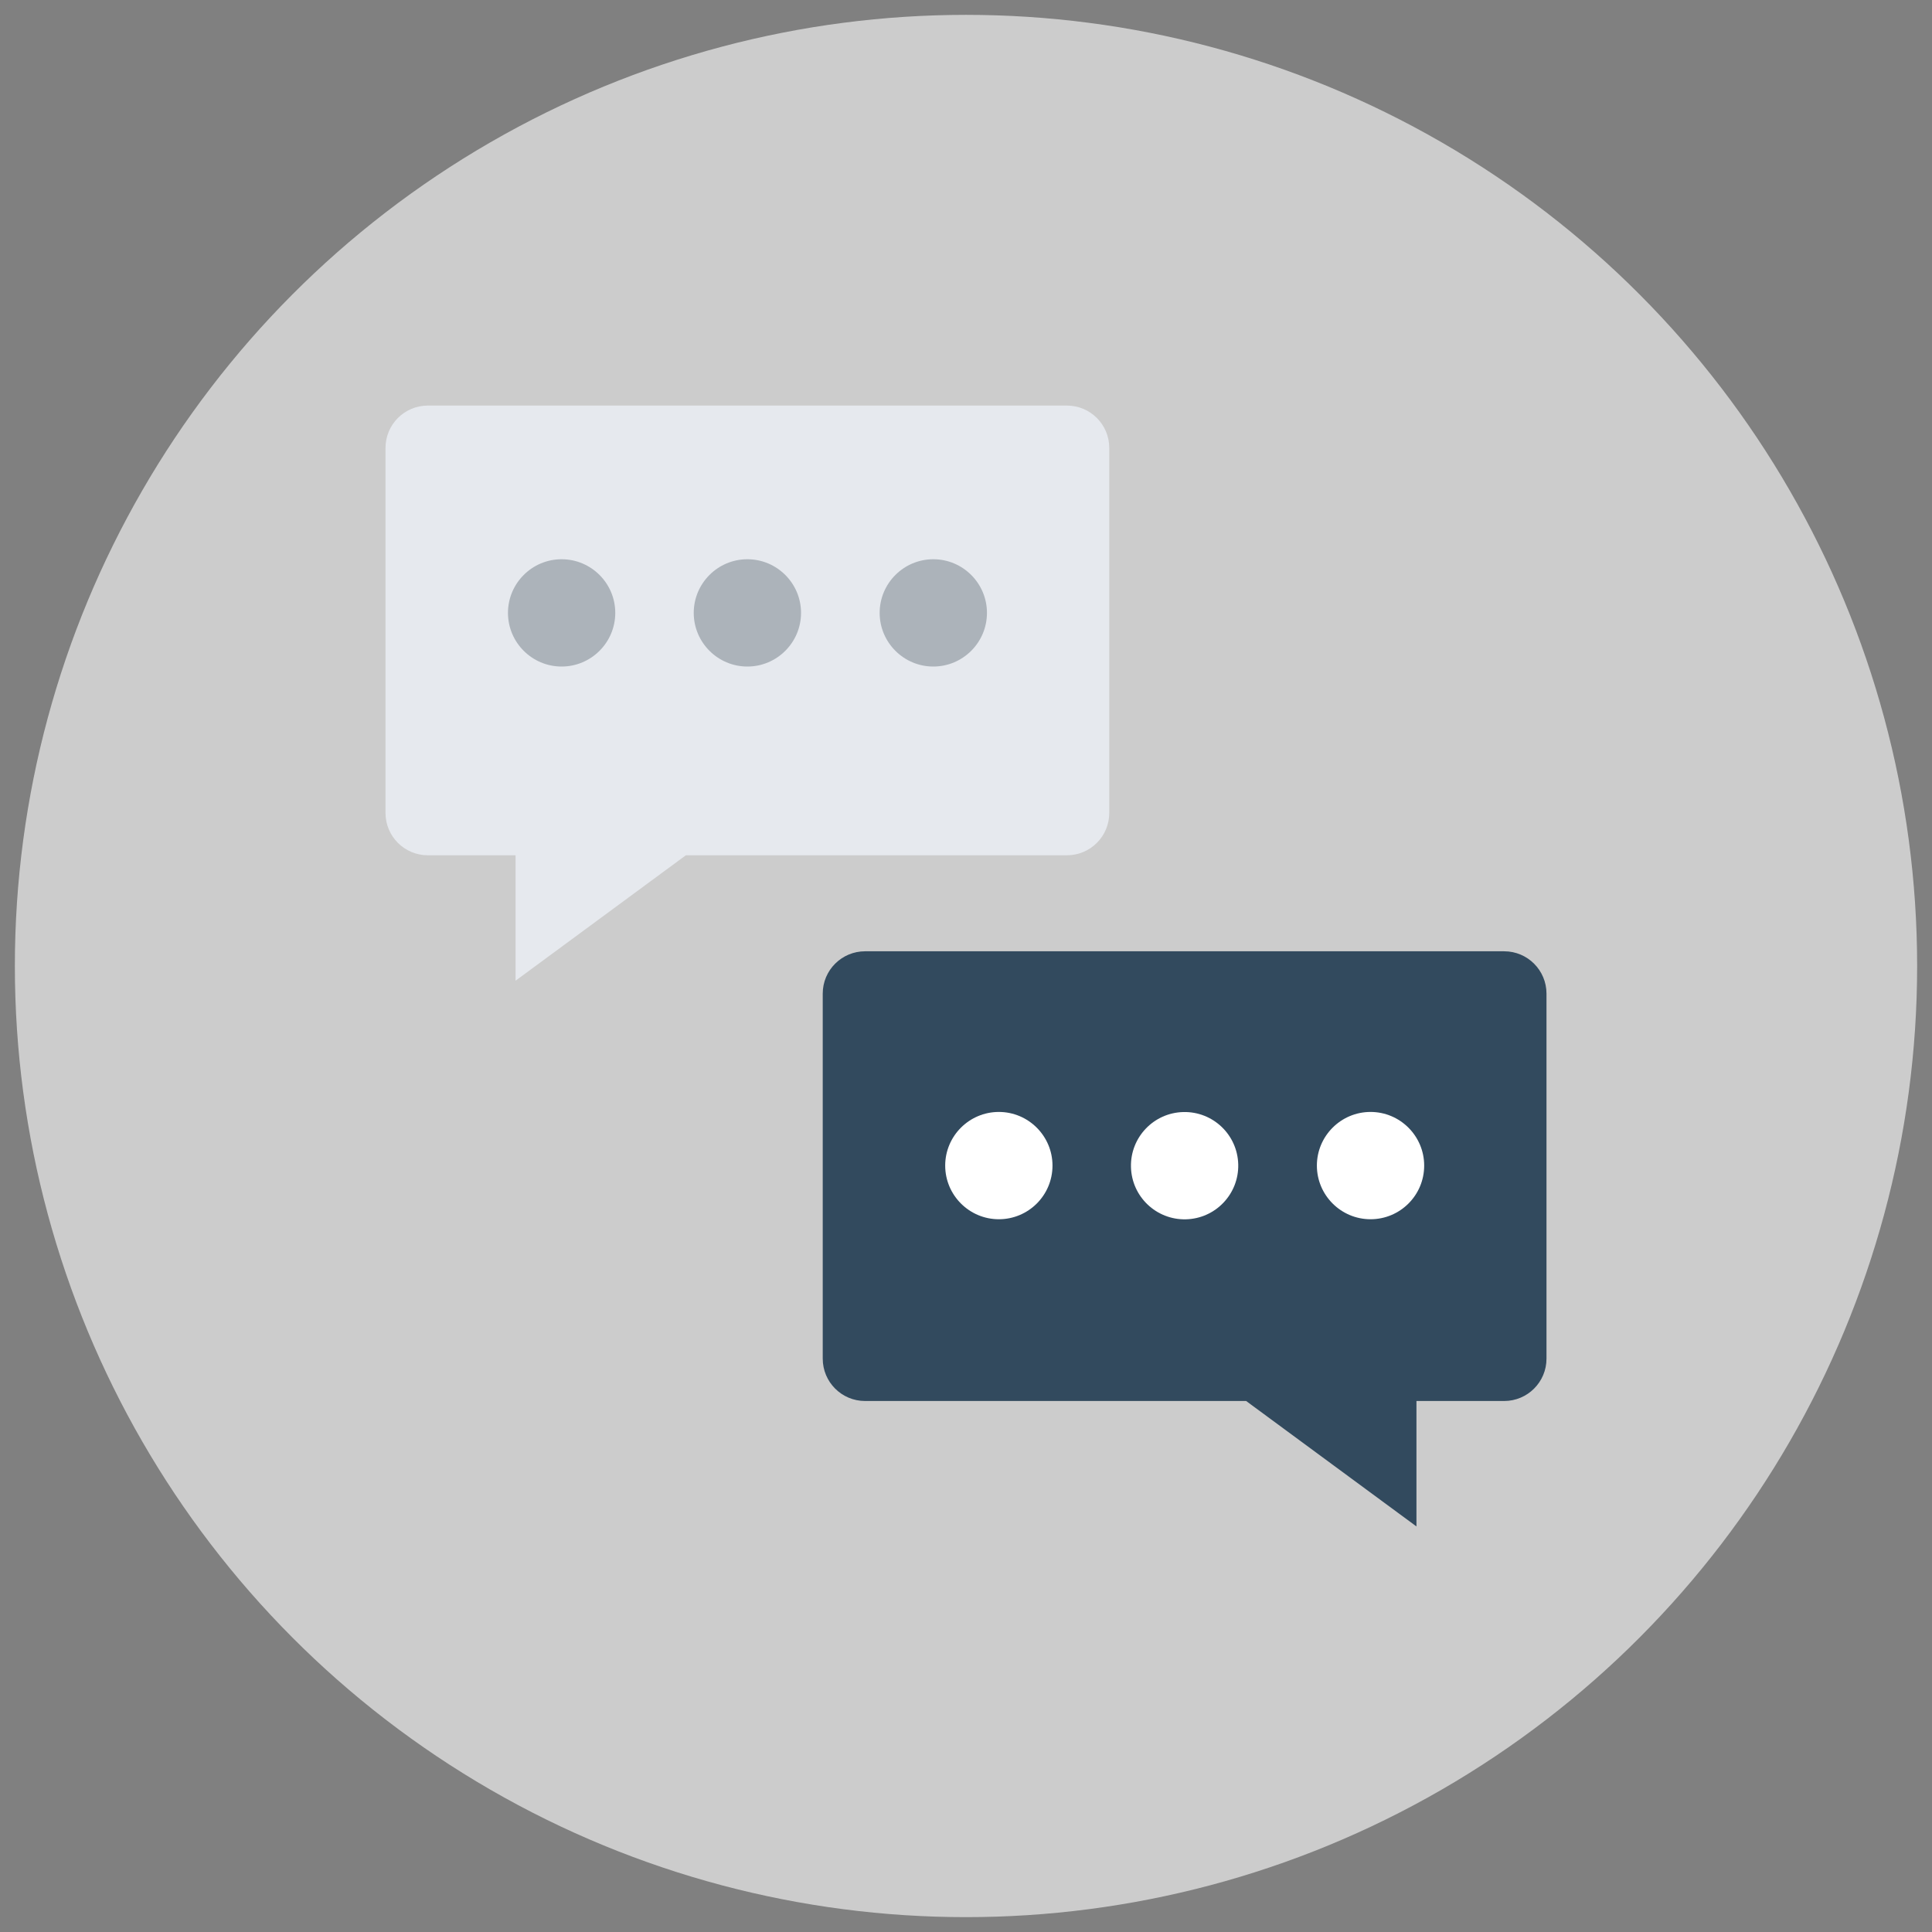
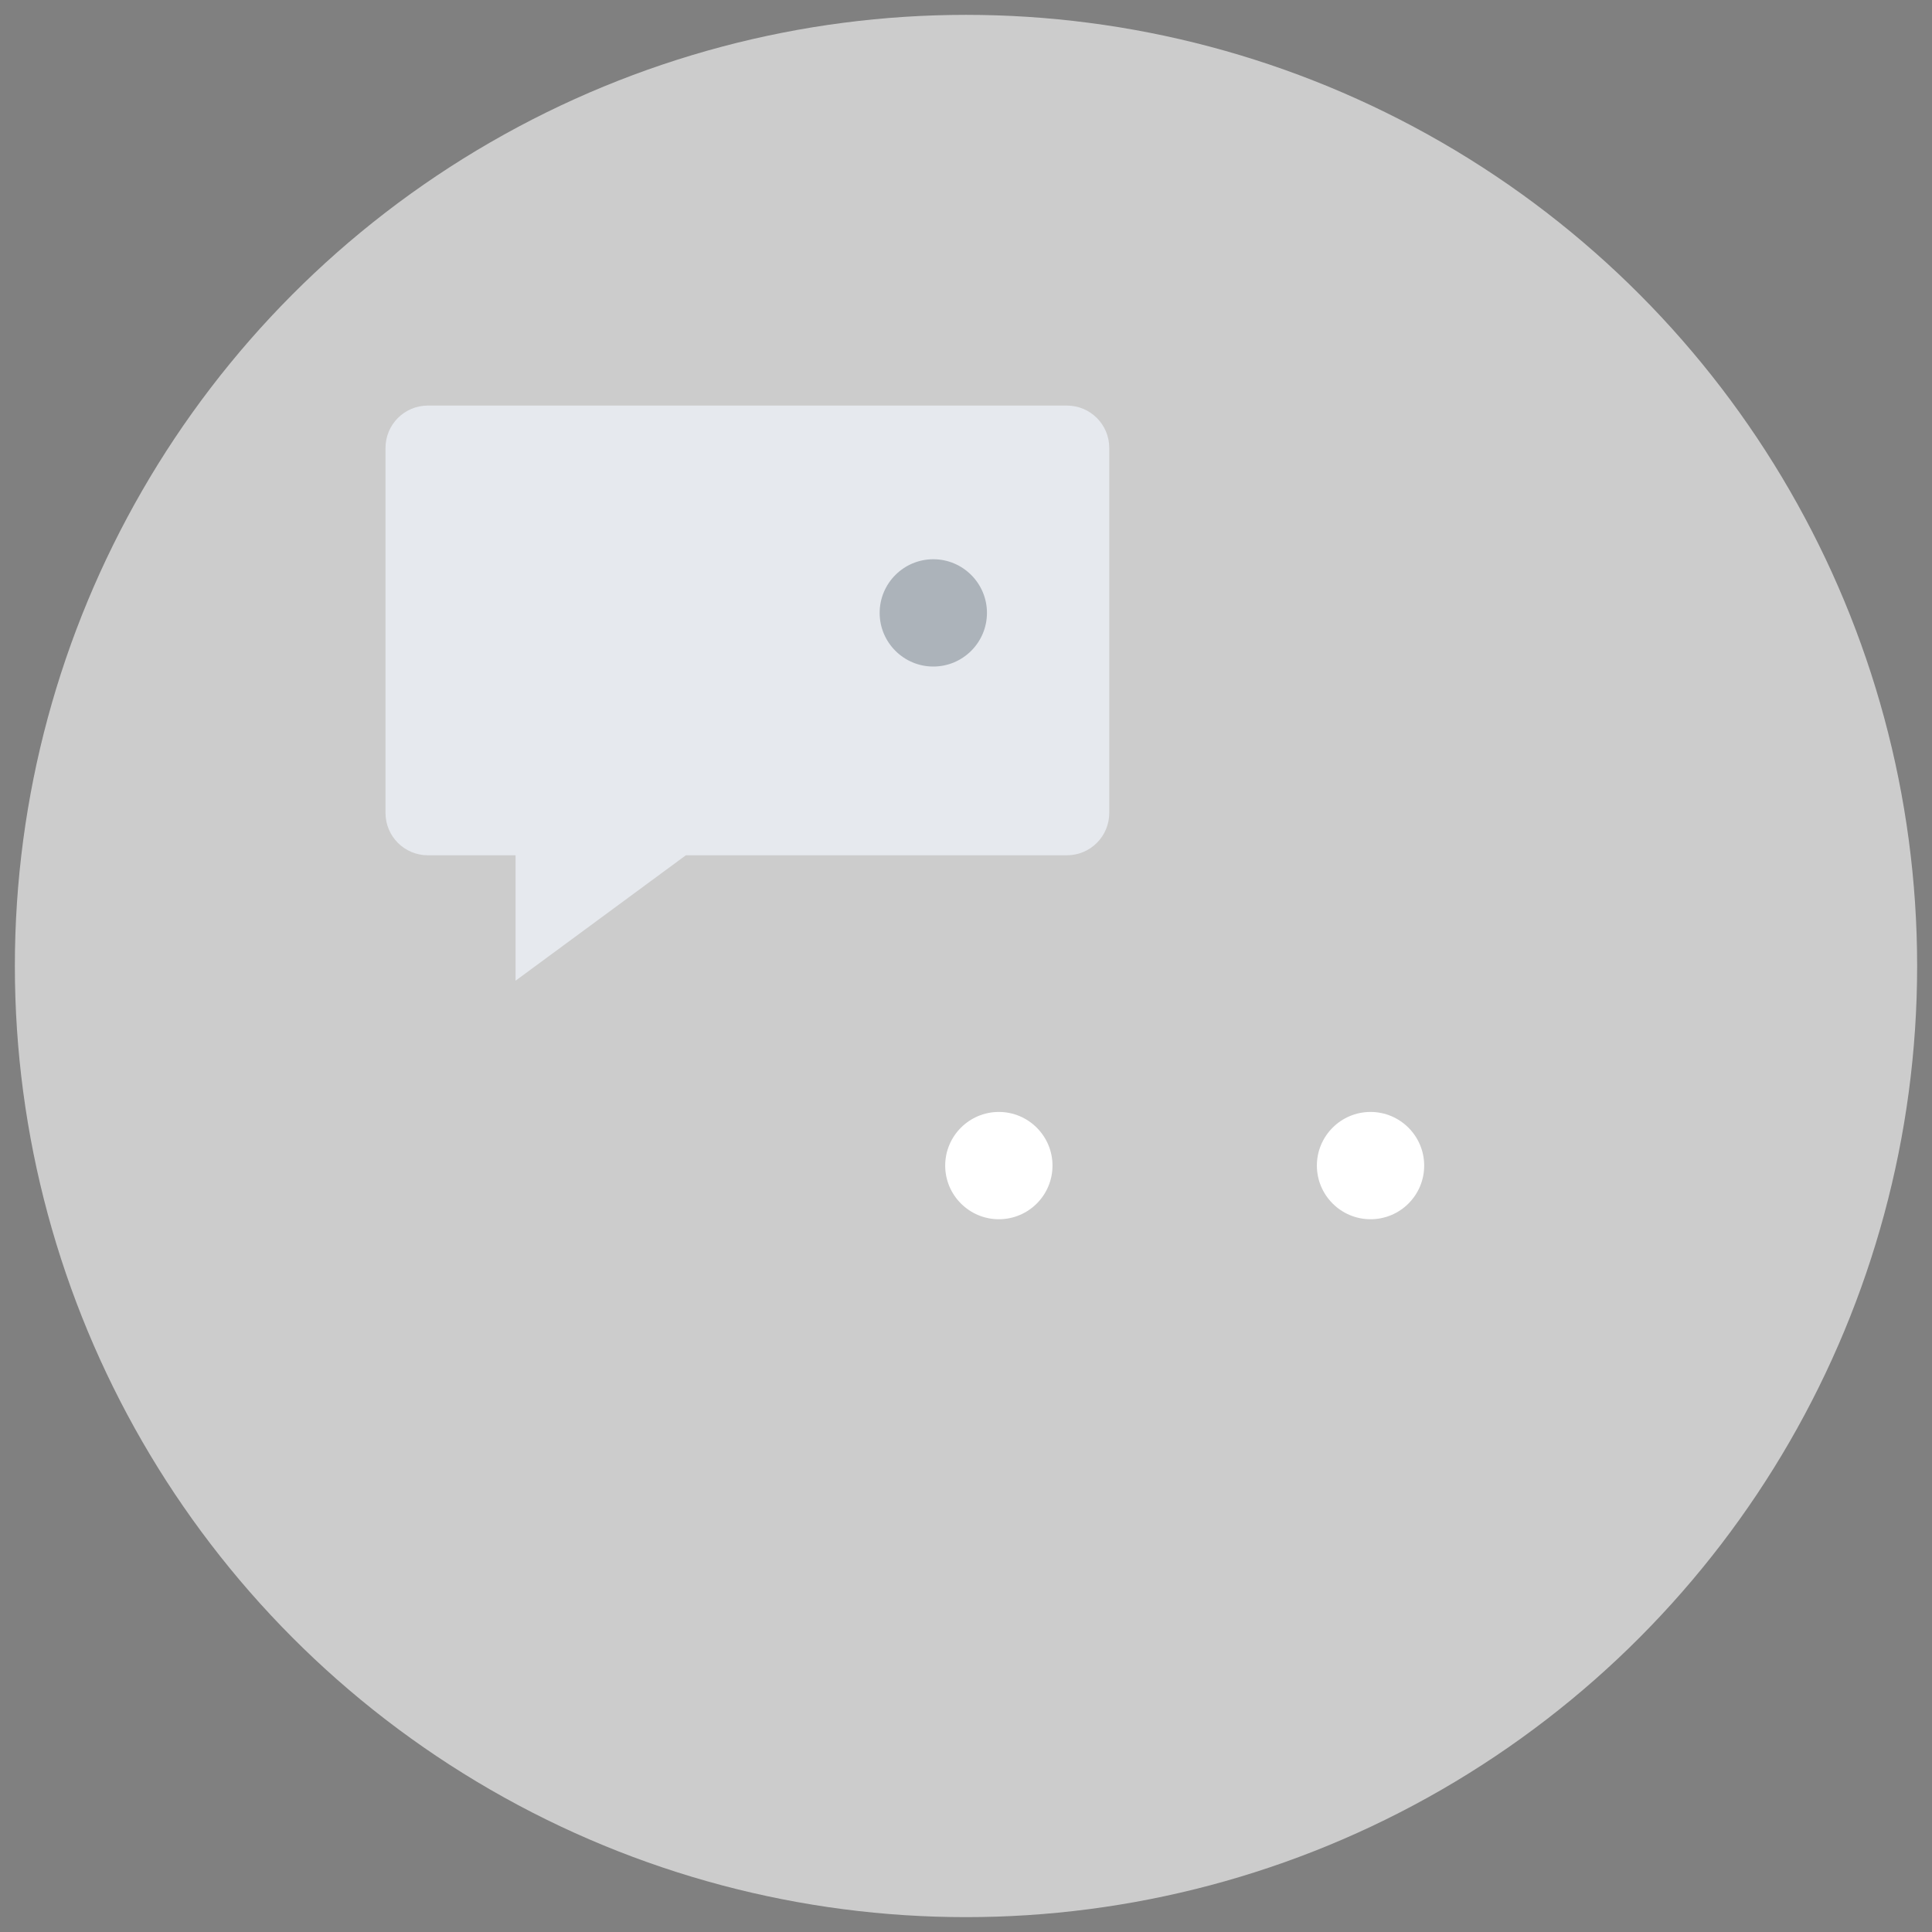
<svg xmlns="http://www.w3.org/2000/svg" id="_レイヤー_1" viewBox="0 0 130 130">
  <rect x="0" y="0" width="130" height="130" fill="#808080" stroke="none" />
  <defs>
    <style>.cls-1{fill:#e6e9ee;}.cls-2{fill:#ccc;}.cls-3{fill:#fff;}.cls-4{fill:#acb3ba;}.cls-5{fill:#324a5e;}</style>
  </defs>
  <circle class="cls-2" cx="65" cy="65" r="64" />
  <path class="cls-1" d="M71.79,27.29H28.79c-1.58,0-2.85,1.28-2.85,2.85v24.56c0,1.58,1.28,2.85,2.85,2.85h5.9v8.44l11.46-8.44h25.64c1.58,0,2.85-1.28,2.85-2.85v-24.56c0-1.58-1.28-2.85-2.85-2.85Z" />
-   <path class="cls-5" d="M58.21,64.01h43c1.58,0,2.85,1.28,2.85,2.85v24.56c0,1.58-1.28,2.85-2.85,2.85h-5.9v8.44l-11.46-8.44h-25.64c-1.58,0-2.85-1.28-2.85-2.85v-24.56c0-1.58,1.28-2.85,2.85-2.85Z" />
  <path class="cls-3" d="M70.82,78.43c0,2-1.62,3.61-3.61,3.61s-3.61-1.62-3.61-3.61,1.62-3.61,3.61-3.61,3.61,1.62,3.61,3.61Z" />
-   <circle class="cls-3" cx="79.71" cy="78.43" r="3.61" transform="translate(-1.84 1.92) rotate(-1.36)" />
  <path class="cls-3" d="M95.83,78.43c0,2-1.62,3.61-3.61,3.61s-3.61-1.62-3.61-3.61,1.62-3.61,3.61-3.61,3.61,1.62,3.61,3.61Z" />
-   <path class="cls-4" d="M41.4,41.24c0,1.99-1.62,3.61-3.61,3.61s-3.61-1.62-3.61-3.61,1.62-3.61,3.61-3.61,3.61,1.62,3.61,3.61Z" />
-   <path class="cls-4" d="M53.9,41.24c0,1.99-1.62,3.61-3.61,3.61s-3.61-1.62-3.61-3.61,1.62-3.61,3.61-3.61,3.61,1.62,3.61,3.61Z" />
  <path class="cls-4" d="M66.41,41.24c0,1.99-1.62,3.61-3.61,3.61s-3.61-1.62-3.61-3.61,1.62-3.61,3.61-3.61,3.61,1.62,3.61,3.61Z" />
</svg>